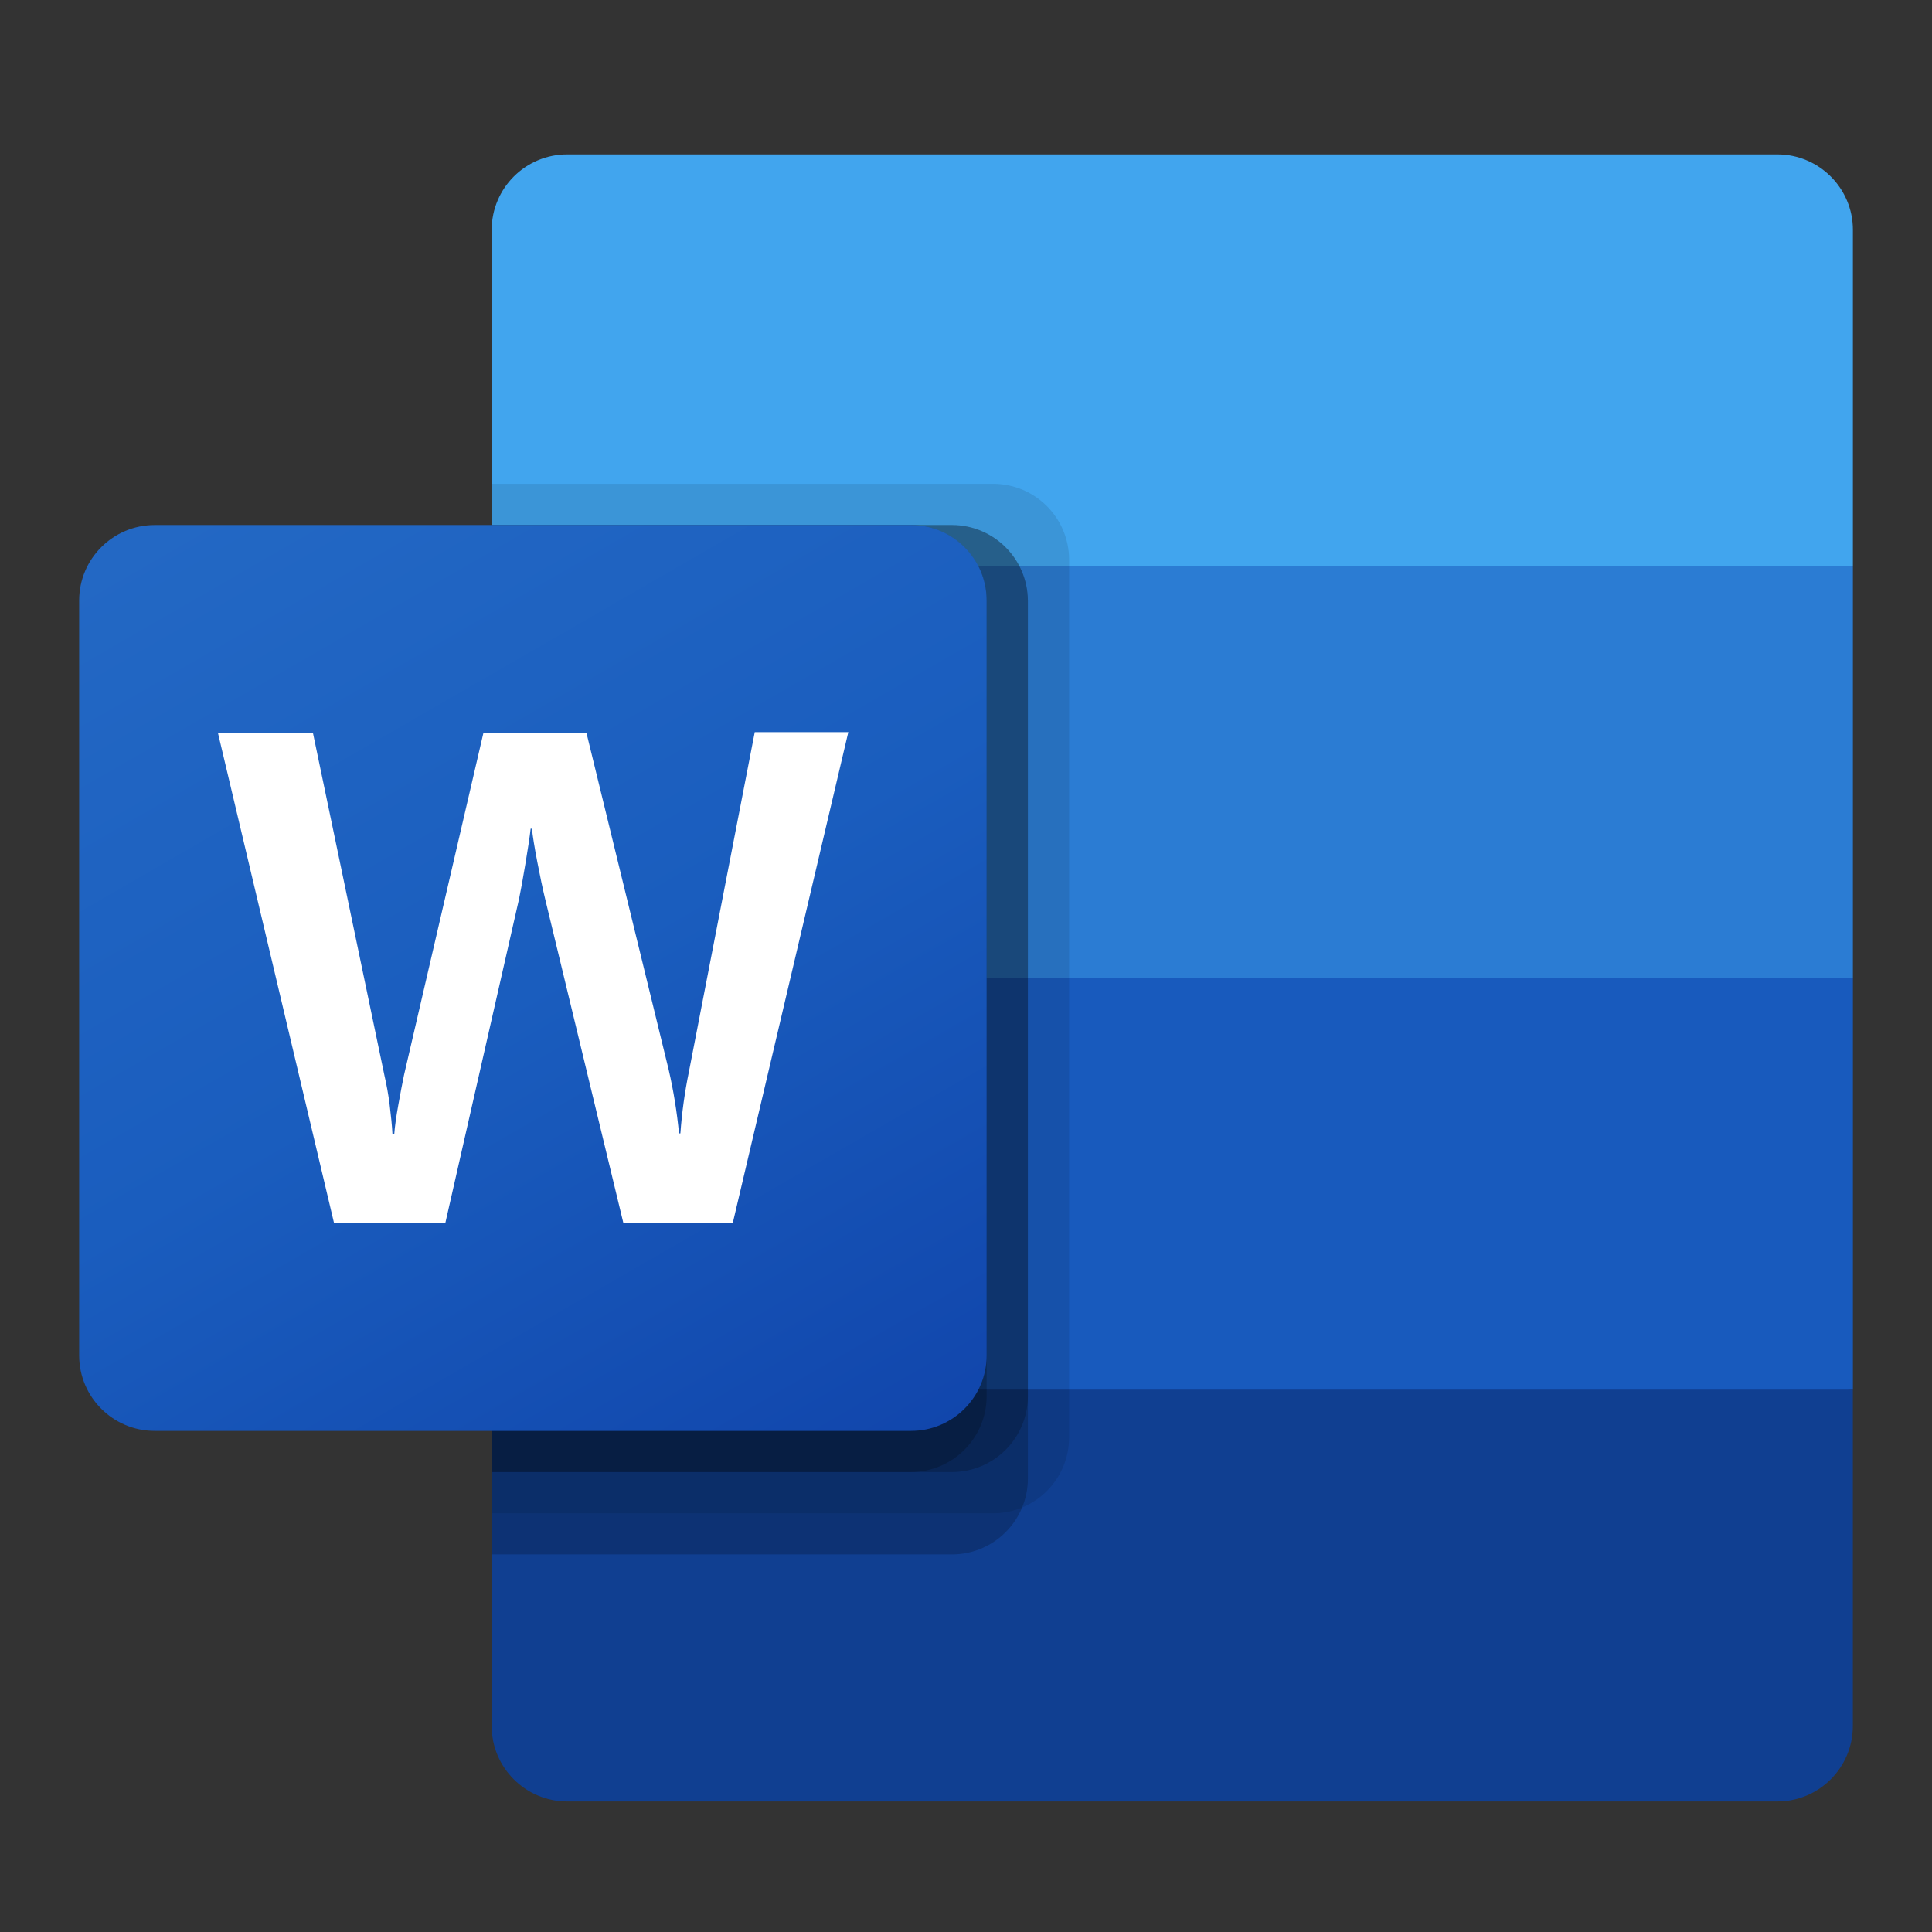
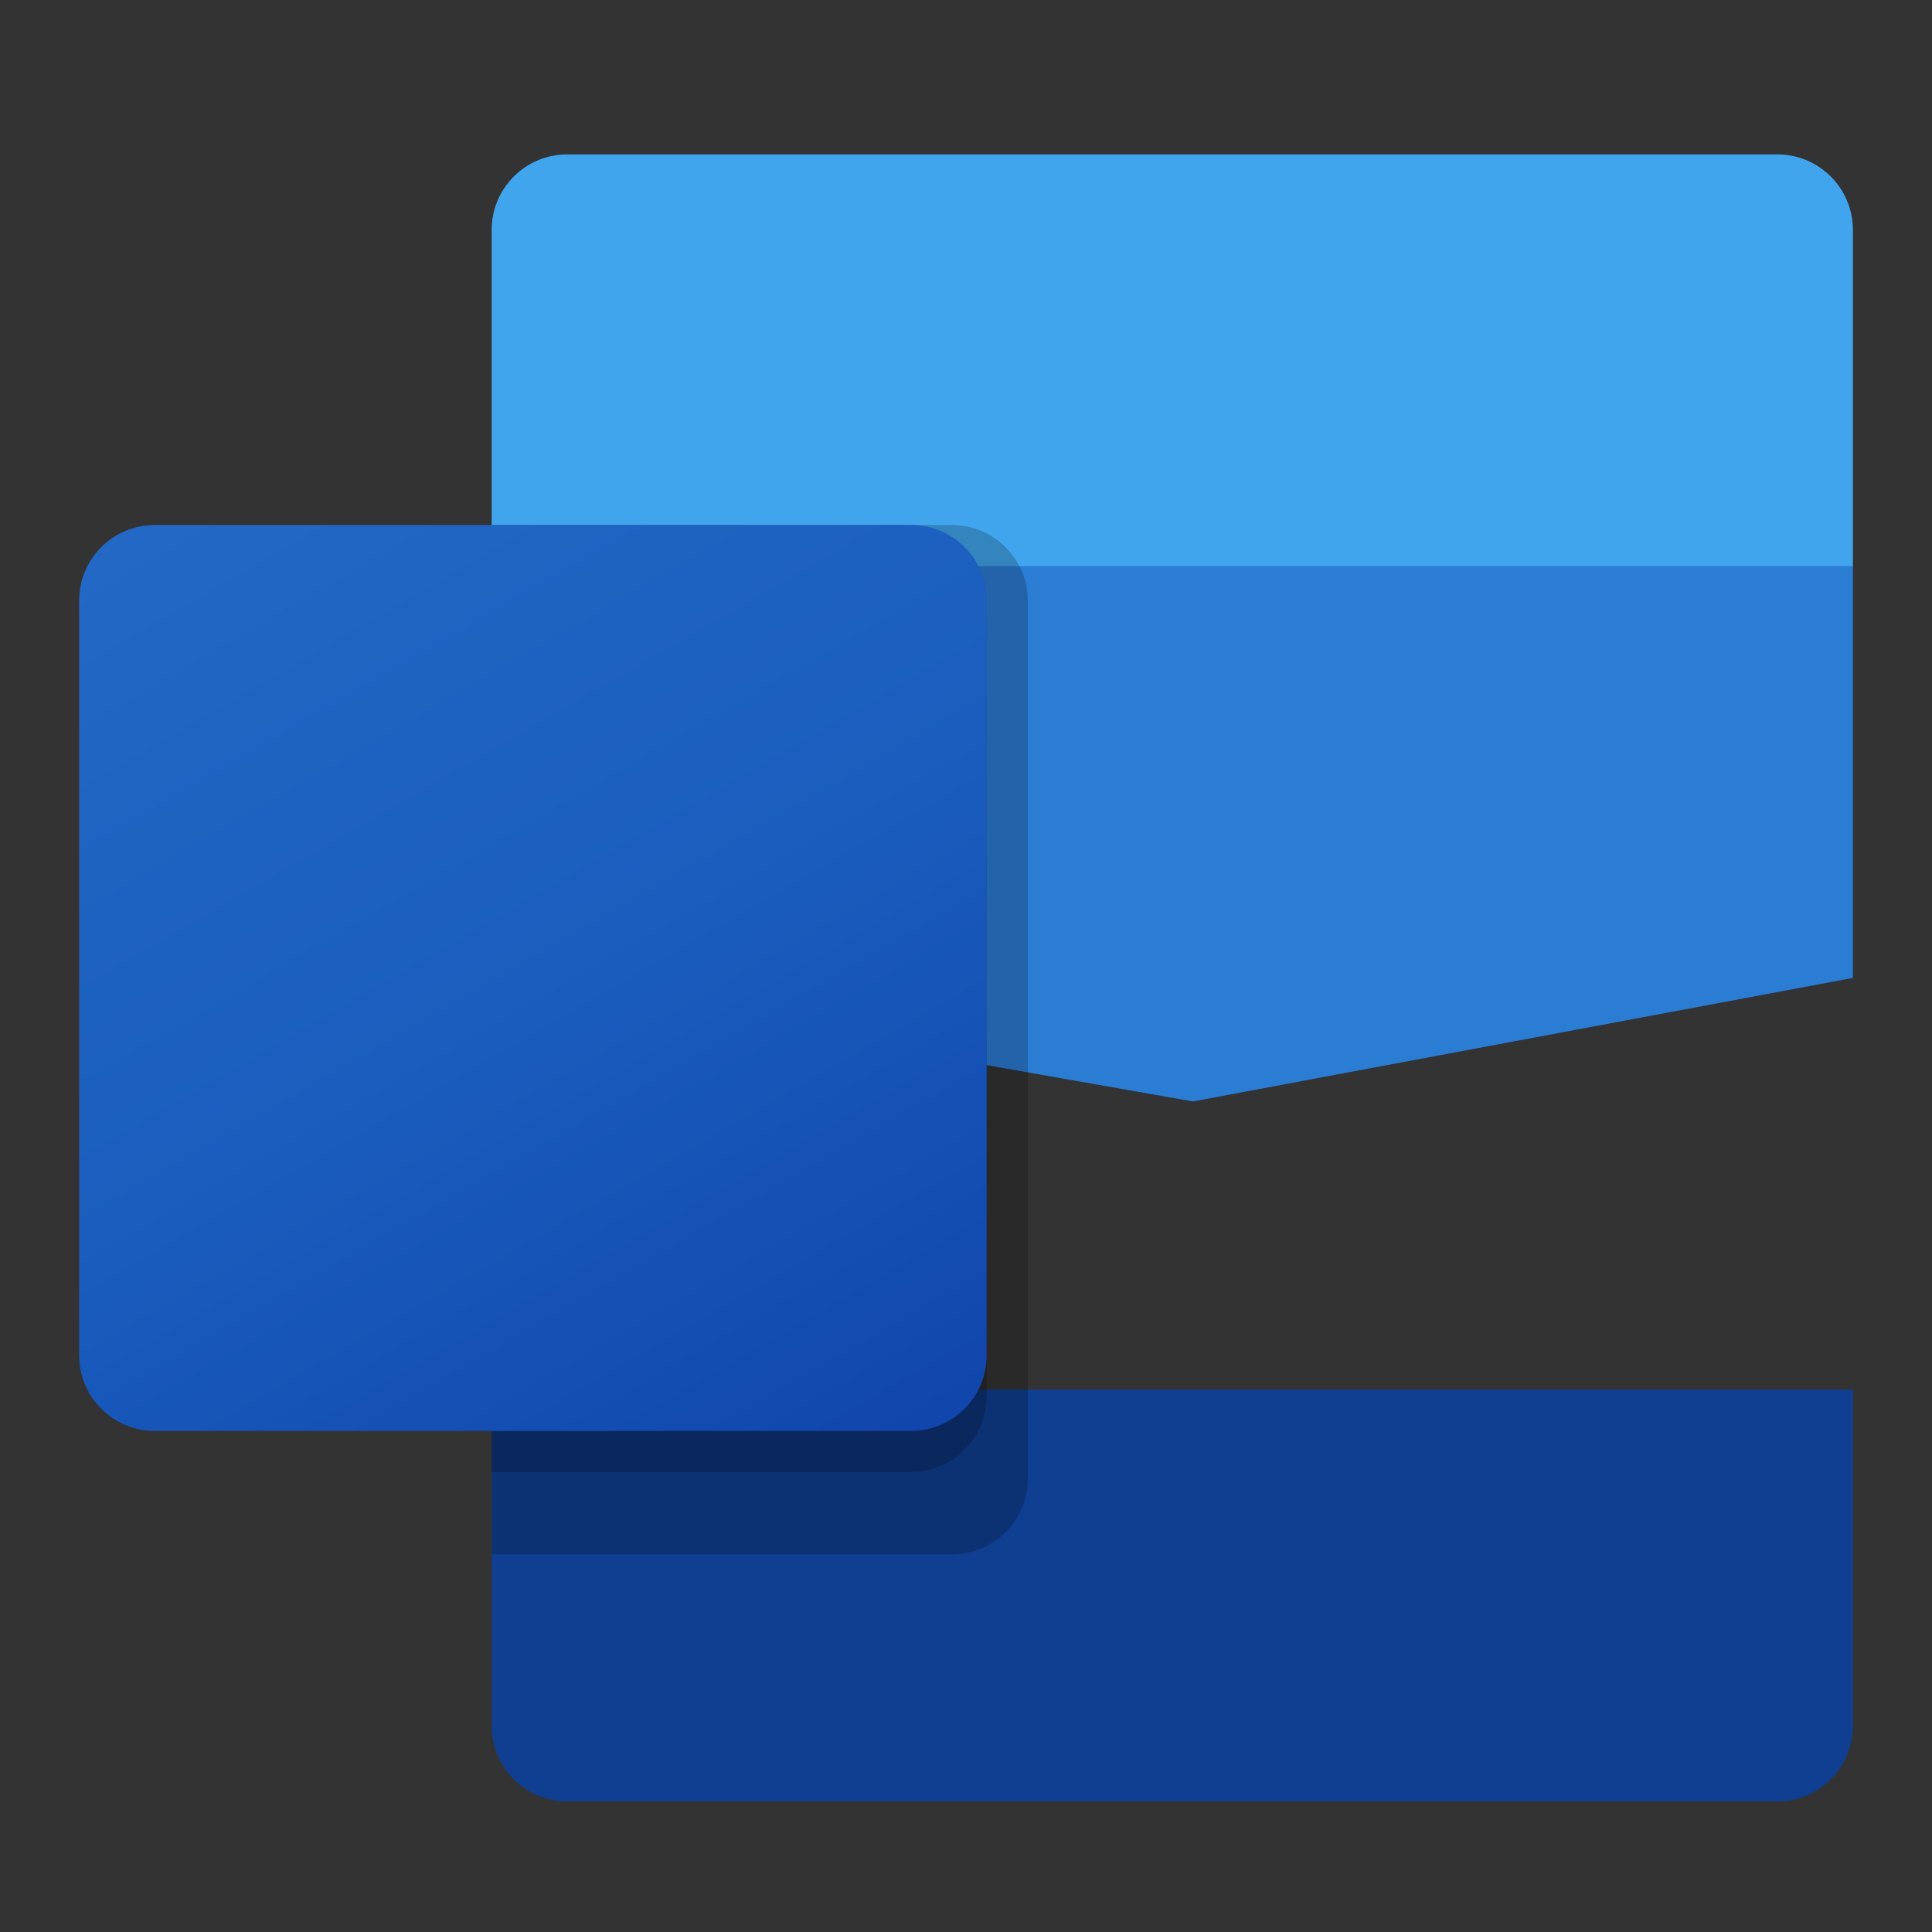
<svg xmlns="http://www.w3.org/2000/svg" id="Layer_1" version="1.1" viewBox="0 0 35 35">
  <rect x="0" y="0" width="35" height="35" fill="#333333" stroke="none" />
  <defs>
    <style>
      .st0 {
        opacity: .1;
      }

      .st0, .st1 {
        isolation: isolate;
      }

      .st1 {
        opacity: .2;
      }

      .st2 {
        fill: url(#linear-gradient);
      }

      .st3 {
        fill: #103f91;
      }

      .st4 {
        fill: #185abd;
      }

      .st5 {
        fill: #fff;
      }

      .st6 {
        fill: #2b7cd3;
      }

      .st7 {
        fill: #41a5ee;
      }
    </style>
    <linearGradient id="linear-gradient" x1="-637.748" y1="2107.767" x2="-637.32" y2="2107.025" gradientTransform="translate(15948 52702.619) scale(25 -25)" gradientUnits="userSpaceOnUse">
      <stop offset="0" stop-color="#2368c4" />
      <stop offset=".5" stop-color="#1a5dbe" />
      <stop offset="1" stop-color="#1146ac" />
    </linearGradient>
  </defs>
  <path class="st7" d="M32.196,2.797H10.276c-.755,0-1.368.611-1.369,1.367h0v6.093l12.703,3.73,11.957-3.73v-6.093c0-.755-.614-1.367-1.369-1.367,0,0,0,0-.001,0Z" />
  <path class="st6" d="M33.567,10.257H8.907v7.459l12.703,2.238,11.957-2.238v-7.459Z" />
-   <path class="st4" d="M8.907,17.716v7.459l11.956,1.492,12.704-1.492v-7.459H8.907Z" />
  <path class="st3" d="M10.276,32.635h21.919c.755.002,1.369-.609,1.371-1.365,0,0,0-.002,0-.002h0v-6.093H8.907v6.093c0,.755.614,1.367,1.369,1.367h0Z" />
-   <path class="st0" d="M17.998,8.765h-9.091v18.649h9.091c.754-.004,1.365-.613,1.37-1.367v-15.915c-.006-.754-.616-1.363-1.37-1.367Z" />
  <path class="st1" d="M17.251,9.511h-8.344v18.649h8.344c.754-.004,1.365-.613,1.37-1.367v-15.915c-.006-.754-.616-1.363-1.37-1.367Z" />
-   <path class="st1" d="M17.251,9.511h-8.344v17.157h8.344c.754-.004,1.365-.613,1.37-1.367v-14.423c-.006-.754-.616-1.363-1.37-1.367Z" />
  <path class="st1" d="M16.504,9.511h-7.597v17.157h7.597c.754-.004,1.365-.613,1.37-1.367v-14.423c-.006-.754-.616-1.363-1.37-1.367Z" />
  <path class="st2" d="M2.804,9.511h13.7c.756,0,1.369.611,1.37,1.367v13.677c-.001.756-.615,1.367-1.37,1.367H2.804c-.755.001-1.369-.61-1.37-1.366,0,0,0,0,0-.001v-13.677c0-.755.614-1.367,1.369-1.367,0,0,0,0,.001,0Z" />
-   <path class="st5" d="M7.057,19.998c.026.211.045.395.053.552h.032c.011-.149.037-.329.075-.539s.071-.388.102-.534l1.44-6.205h1.864l1.492,6.112c.087.378.149.761.186,1.148h.025c.027-.376.079-.75.155-1.119l1.192-6.149h1.695l-2.093,8.892h-1.982l-1.42-5.883c-.041-.17-.088-.391-.14-.663s-.084-.471-.096-.597h-.024c-.016.145-.048.359-.096.644-.048.286-.086.496-.115.633l-1.335,5.869h-2.015l-2.105-8.887h1.721l1.298,6.218c.039.168.069.338.091.508Z" />
</svg>